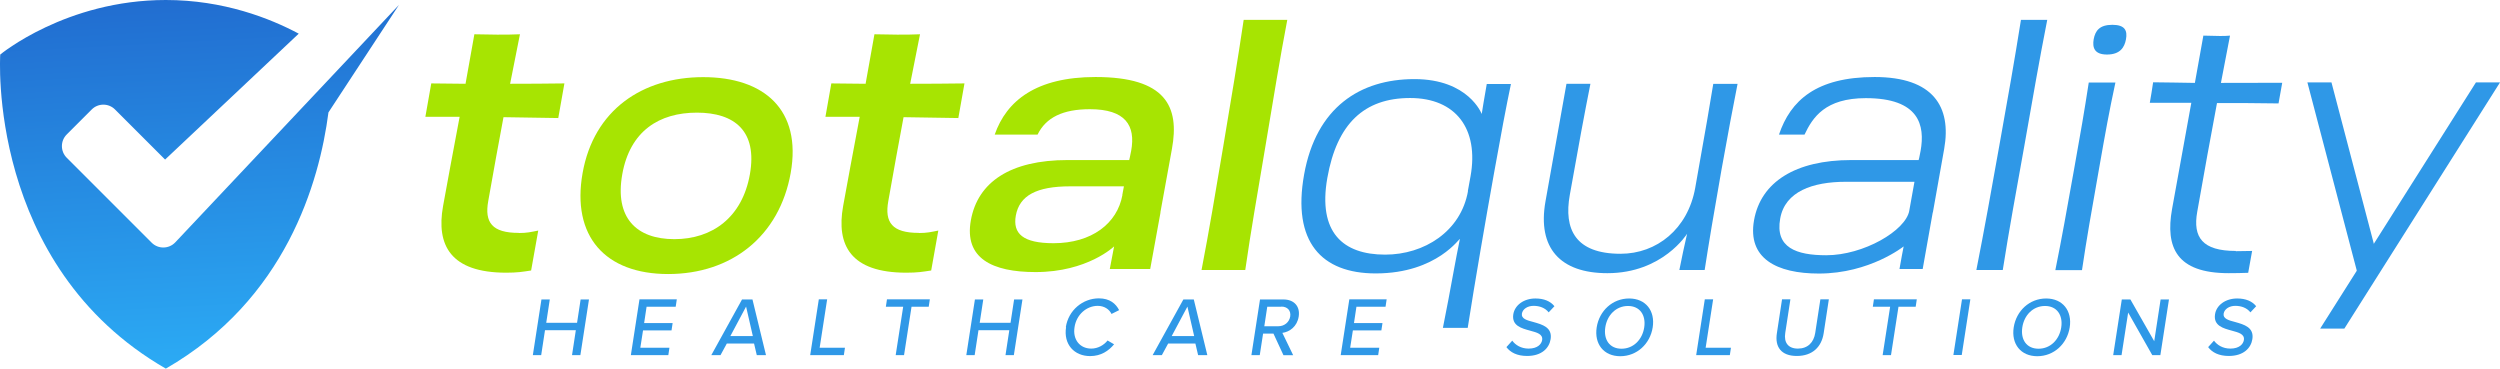
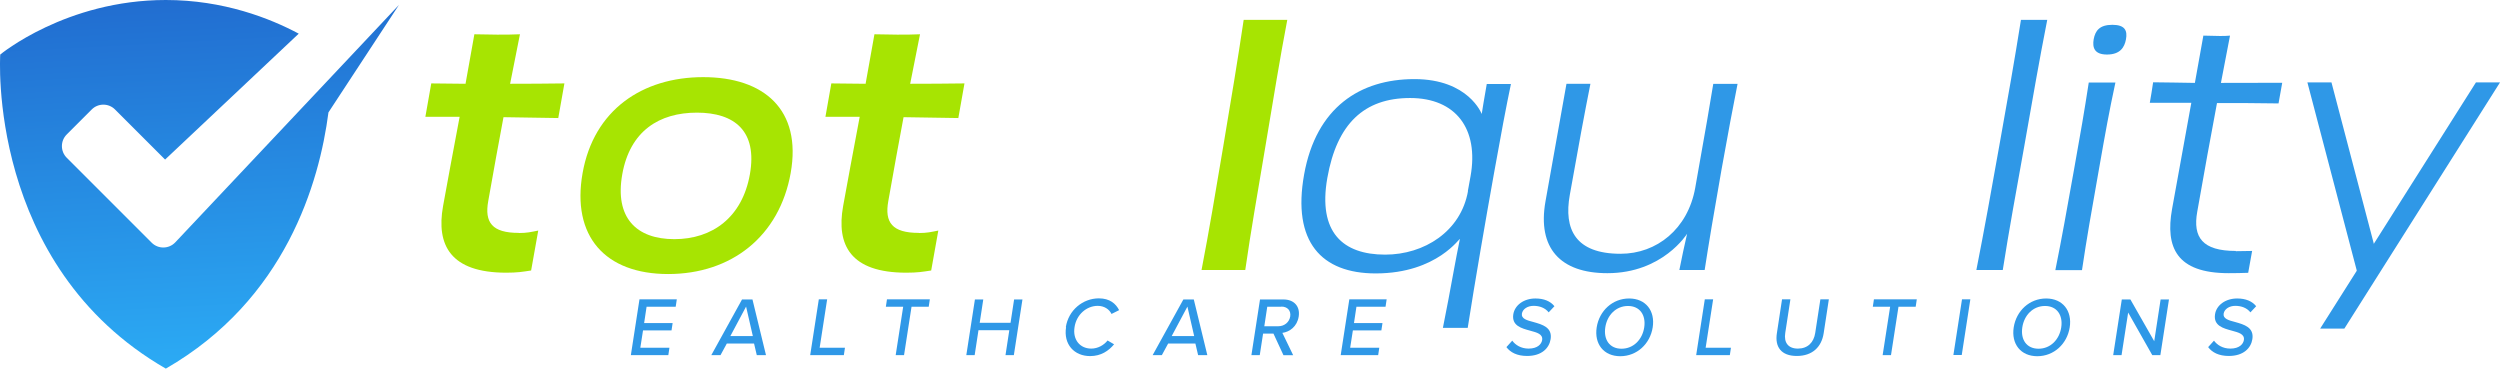
<svg xmlns="http://www.w3.org/2000/svg" id="Layer_2" viewBox="0 0 203.53 30.01">
  <defs>
    <style>.cls-1{fill:url(#linear-gradient);}.cls-2{fill:#a7e402;}.cls-3{fill:#2f98e7;}</style>
    <linearGradient id="linear-gradient" x1="15.99" y1="-1.25" x2="17.67" y2="29.43" gradientTransform="matrix(1, 0, 0, 1, 0, 0)" gradientUnits="userSpaceOnUse">
      <stop offset="0" stop-color="#216bcf" />
      <stop offset="1" stop-color="#2baaf4" />
    </linearGradient>
  </defs>
  <g id="Logos">
    <g>
      <g>
        <g>
          <g>
            <path class="cls-2" d="M42.23,18.96c-2.16,0-2.8-.84-2.48-2.6,.46-2.6,.83-4.64,1.24-6.82,1.68,.02,3.03,.04,4.46,.07l.5-2.82c-1.56,.02-2.86,.03-4.42,.03,.23-1.16,.58-2.95,.8-4.03-.58,.03-1.24,.03-1.85,.03s-1.28-.03-1.86-.03l-.72,4.03-2.79-.03-.48,2.72h2.79c-.53,2.84-1,5.3-1.35,7.27-.57,3.18,.61,5.42,5.14,5.42,.91,0,1.32-.07,2.03-.18l.58-3.25c-.6,.12-.91,.2-1.59,.2Z" />
            <path class="cls-2" d="M74.8,18.96c-2.16,0-2.8-.84-2.48-2.6,.46-2.6,.83-4.64,1.24-6.82,1.68,.02,3.03,.04,4.46,.07l.5-2.82c-1.56,.02-2.86,.03-4.42,.03,.23-1.16,.58-2.95,.8-4.03-.58,.03-1.24,.03-1.85,.03s-1.28-.03-1.86-.03l-.72,4.03-2.79-.03-.48,2.72h2.79c-.53,2.84-1,5.3-1.35,7.27-.57,3.18,.61,5.42,5.14,5.42,.91,0,1.32-.07,2.03-.18l.58-3.25c-.6,.12-.91,.2-1.59,.2Z" />
            <path class="cls-2" d="M54.4,22.31c-5.14,0-7.88-3.08-6.97-8.22s4.87-7.81,9.82-7.81,8.04,2.65,7.12,7.81c-.92,5.14-4.81,8.22-9.98,8.22Zm2.34-13.14c-3.06,0-5.45,1.48-6.08,5.02s1.15,5.28,4.24,5.28,5.53-1.77,6.15-5.28-1.23-5.02-4.32-5.02Z" />
-             <path class="cls-2" d="M94.47,17.29l.94-5.17c.63-3.44-.49-5.85-6.22-5.85-4.81,0-7.24,1.91-8.21,4.69h3.49c.68-1.4,2.07-2.07,4.26-2.07,2.89,0,3.74,1.32,3.36,3.39-.09,.48-.16,.75-.16,.75,0,0-3.19,0-5.02,0-4.65,0-7.31,1.79-7.87,4.9s1.75,4.22,5.27,4.22c4.23,0,6.39-2.09,6.39-2.09-.05,.22-.23,1.17-.35,1.84h3.29l.84-4.61Zm-3.09-1.42c-.42,2.33-2.51,3.93-5.61,3.93-2.49,0-3.33-.78-3.07-2.25,.3-1.63,1.68-2.38,4.43-2.38h4.37l-.13,.7Z" />
            <path class="cls-2" d="M97.82,21.98c.6-3.1,1.16-6.45,1.76-10.02,.68-4.05,1.17-6.97,1.67-10.34h3.55c-.62,3.24-1.07,6.08-1.81,10.47-.65,3.87-1.15,6.68-1.61,9.89h-3.55Z" />
          </g>
          <g>
-             <path class="cls-3" d="M157.36,17.29l.92-5.17c.61-3.44-.9-5.85-5.66-5.85s-6.85,1.91-7.79,4.69h2.08c.66-1.4,1.68-2.97,4.99-2.97,4.36,0,4.83,2.22,4.46,4.29-.08,.48-.16,.75-.16,.75,0,0-3.69,0-5.48,0-4.55,0-7.37,1.79-7.92,4.9s1.84,4.34,5.28,4.34c4.14,0,6.9-2.21,6.9-2.21-.05,.22-.22,1.17-.34,1.84h1.89l.82-4.61Zm-1.92-.14c-.29,1.63-3.73,3.63-6.76,3.63-2.44,0-4.18-.62-3.75-2.99,.39-2.2,2.64-2.99,5.33-2.99h5.6l-.42,2.34Z" />
            <path class="cls-3" d="M123.01,6.84h-1.97c-.03,.19-.07,.4-.11,.64s-.27,1.54-.3,1.8c0,0-1.06-2.84-5.48-2.84s-8,2.3-8.98,7.77,1.4,8.05,5.83,8.05c5.06,0,6.9-3.02,6.85-2.79-.17,.85-.33,1.65-.48,2.48-.22,1.26-.67,3.59-.9,4.74h2.02c.58-3.71,1.45-8.74,2.15-12.64,.51-2.87,1-5.47,1.37-7.22Zm-3.5,8.73s-.08,.43-.08,.42c0,0,.08-.42,.08-.42-.58,3.27-3.56,5.16-6.74,5.16-3.44,0-5.49-1.81-4.71-6.24s3.01-6.51,6.74-6.51,5.61,2.52,4.92,6.37l-.22,1.21Z" />
            <path class="cls-3" d="M141.46,6.83h-1.98c-.25,1.54-.61,3.66-1.47,8.47-.6,3.34-3.13,5.36-6.08,5.36-3.68,0-4.63-2-4.13-4.79,.69-3.9,1.21-6.69,1.68-9.05h-1.95l-.78,4.37-.93,5.21c-.67,3.79,1.2,5.84,5.04,5.84,4.51,0,6.49-3.21,6.49-3.21-.24,1.05-.42,1.89-.63,2.95h2.06c.32-2.08,.76-4.71,1.37-8.16,.55-3.07,.93-5.08,1.31-7Z" />
            <path class="cls-3" d="M160.9,21.98c.64-3.24,1.24-6.58,1.87-10.13,.74-4.13,1.22-6.84,1.76-10.23h2.14c-.65,3.31-1.12,6.02-1.88,10.34-.67,3.74-1.22,6.71-1.74,10.02h-2.14Z" />
            <path class="cls-3" d="M171.54,4.44c-1.05,0-1.2-.58-1.09-1.24,.13-.71,.49-1.18,1.52-1.18s1.24,.47,1.11,1.18c-.12,.66-.48,1.24-1.55,1.24Zm-4.21,17.55c.53-2.63,.93-4.87,1.52-8.18,.56-3.13,.82-4.62,1.2-7.09h2.17c-.53,2.47-.79,3.93-1.36,7.17-.61,3.45-.97,5.47-1.36,8.1h-2.17Z" />
            <path class="cls-3" d="M182.02,20.43c-2.71,0-3.51-1.1-3.14-3.18,.54-3.05,1.13-6.34,1.61-8.86,1.41,0,3.63,0,5.01,.03l.3-1.68c-1.44,.01-3.64,.01-4.99,.01,.23-1.16,.53-2.8,.74-3.85-.4,.03-.41,.03-.83,.03-.45,0-.92-.03-1.34-.03l-.69,3.85c-.84-.03-2.67-.03-3.4-.05-.1,.68-.16,1.04-.27,1.67h3.38c-.59,3.29-1.18,6.5-1.57,8.66-.55,3.1,.35,5.21,4.61,5.21,.3,0,1.32-.01,1.59-.03l.32-1.78c-.18,0-1.14,.02-1.33,.02Z" />
            <polygon class="cls-3" points="188.89 26.75 190.86 26.75 203.53 6.71 201.57 6.71 188.89 26.75" />
            <polygon class="cls-3" points="189.81 6.71 187.85 6.71 192.07 22.79 193.43 20.5 189.81 6.71" />
          </g>
        </g>
        <g>
-           <path class="cls-3" d="M46.88,26.88h-2.51l-.31,2.03h-.68l.7-4.53h.68l-.29,1.9h2.51l.29-1.9h.68l-.7,4.53h-.68l.31-2.03Z" />
          <path class="cls-3" d="M52.05,24.37h3.05l-.09,.6h-2.37l-.2,1.33h2.32l-.09,.6h-2.32l-.22,1.41h2.37l-.09,.6h-3.05l.7-4.53Z" />
          <path class="cls-3" d="M61.39,27.97h-2.22l-.51,.94h-.75l2.5-4.53h.85l1.1,4.53h-.75l-.22-.94Zm-1.93-.61h1.83l-.55-2.4-1.28,2.4Z" />
          <path class="cls-3" d="M66.66,24.37h.68l-.61,3.94h2.06l-.09,.6h-2.74l.7-4.53Z" />
          <path class="cls-3" d="M73.53,24.97h-1.41l.09-.6h3.49l-.09,.6h-1.4l-.61,3.94h-.68l.61-3.94Z" />
          <path class="cls-3" d="M82.17,26.88h-2.51l-.31,2.03h-.68l.7-4.53h.68l-.29,1.9h2.51l.29-1.9h.68l-.7,4.53h-.68l.31-2.03Z" />
          <path class="cls-3" d="M86.77,26.64c.21-1.39,1.39-2.35,2.69-2.35,.89,0,1.38,.43,1.65,.96l-.62,.31c-.18-.38-.59-.66-1.12-.66-.92,0-1.74,.72-1.89,1.74-.16,1.01,.44,1.74,1.36,1.74,.54,0,1.03-.28,1.33-.66l.53,.31c-.44,.53-1.06,.96-1.95,.96-1.29,0-2.18-.95-1.96-2.35Z" />
          <path class="cls-3" d="M97.32,27.97h-2.22l-.51,.94h-.75l2.5-4.53h.85l1.1,4.53h-.75l-.22-.94Zm-1.93-.61h1.83l-.55-2.4-1.28,2.4Z" />
          <path class="cls-3" d="M103.68,27.16h-.85l-.27,1.75h-.68l.7-4.53h1.91c.86,0,1.37,.56,1.24,1.39-.13,.82-.74,1.25-1.33,1.33l.88,1.82h-.79l-.81-1.75Zm.63-2.19h-1.14l-.24,1.59h1.14c.49,0,.89-.32,.97-.8,.07-.48-.23-.8-.72-.8Z" />
          <path class="cls-3" d="M109.84,24.37h3.05l-.09,.6h-2.37l-.2,1.33h2.32l-.09,.6h-2.32l-.22,1.41h2.37l-.09,.6h-3.05l.7-4.53Z" />
          <path class="cls-3" d="M123.12,27.74c.25,.34,.7,.64,1.33,.64,.73,0,1.05-.37,1.1-.7,.07-.48-.42-.61-.98-.76-.7-.19-1.51-.4-1.37-1.33,.12-.75,.86-1.29,1.8-1.29,.7,0,1.22,.22,1.55,.63l-.47,.5c-.29-.37-.74-.53-1.23-.53s-.89,.26-.95,.64c-.06,.41,.41,.54,.95,.68,.71,.2,1.54,.43,1.39,1.39-.11,.71-.7,1.37-1.92,1.37-.81,0-1.36-.29-1.68-.72l.47-.52Z" />
          <path class="cls-3" d="M132.63,24.3c1.35,0,2.13,1,1.92,2.35-.21,1.35-1.29,2.35-2.64,2.35s-2.13-1-1.92-2.35c.21-1.35,1.29-2.35,2.64-2.35Zm-.09,.61c-.97,0-1.7,.74-1.85,1.74-.15,.99,.34,1.74,1.32,1.74s1.7-.75,1.85-1.74c.15-1-.36-1.74-1.32-1.74Z" />
          <path class="cls-3" d="M138.79,24.37h.68l-.61,3.94h2.06l-.09,.6h-2.74l.7-4.53Z" />
          <path class="cls-3" d="M145.07,24.37h.69l-.42,2.74c-.12,.77,.23,1.27,1.03,1.27s1.29-.5,1.41-1.27l.42-2.74h.69l-.42,2.75c-.17,1.13-.92,1.86-2.19,1.86s-1.8-.74-1.62-1.86l.42-2.76Z" />
          <path class="cls-3" d="M153.88,24.97h-1.41l.09-.6h3.49l-.09,.6h-1.4l-.61,3.94h-.68l.61-3.94Z" />
          <path class="cls-3" d="M159.73,24.37h.68l-.7,4.53h-.68l.7-4.53Z" />
          <path class="cls-3" d="M166.58,24.3c1.35,0,2.13,1,1.92,2.35-.21,1.35-1.29,2.35-2.64,2.35s-2.13-1-1.92-2.35c.21-1.35,1.29-2.35,2.64-2.35Zm-.09,.61c-.97,0-1.7,.74-1.85,1.74-.15,.99,.34,1.74,1.32,1.74s1.7-.75,1.85-1.74c.15-1-.36-1.74-1.32-1.74Z" />
          <path class="cls-3" d="M173.26,25.43l-.54,3.48h-.68l.7-4.53h.7l1.94,3.4,.52-3.4h.68l-.7,4.53h-.66l-1.97-3.48Z" />
          <path class="cls-3" d="M180.25,27.74c.25,.34,.7,.64,1.33,.64,.73,0,1.05-.37,1.1-.7,.07-.48-.42-.61-.98-.76-.7-.19-1.51-.4-1.37-1.33,.11-.75,.86-1.29,1.8-1.29,.7,0,1.22,.22,1.55,.63l-.47,.5c-.29-.37-.74-.53-1.23-.53s-.89,.26-.95,.64c-.06,.41,.41,.54,.95,.68,.71,.2,1.54,.43,1.39,1.39-.11,.71-.7,1.37-1.92,1.37-.81,0-1.36-.29-1.68-.72l.47-.52Z" />
        </g>
      </g>
      <path class="cls-1" d="M26.99,6.23l-12.72,13.5c-.52,.55-1.39,.56-1.92,.03l-2.96-2.96-3.96-3.96c-.52-.52-.52-1.37,0-1.89l2.04-2.04c.52-.52,1.37-.52,1.89,0l4.08,4.08L24.32,2.74c-2.34-1.25-6.12-2.74-10.82-2.74C5.37,0,.02,4.44,.02,4.44,.02,4.44-1.12,21.59,13.5,30.01c9.77-5.63,12.5-15.16,13.24-20.86h0L32.48,.4l-5.49,5.83Z" />
    </g>
  </g>
</svg>